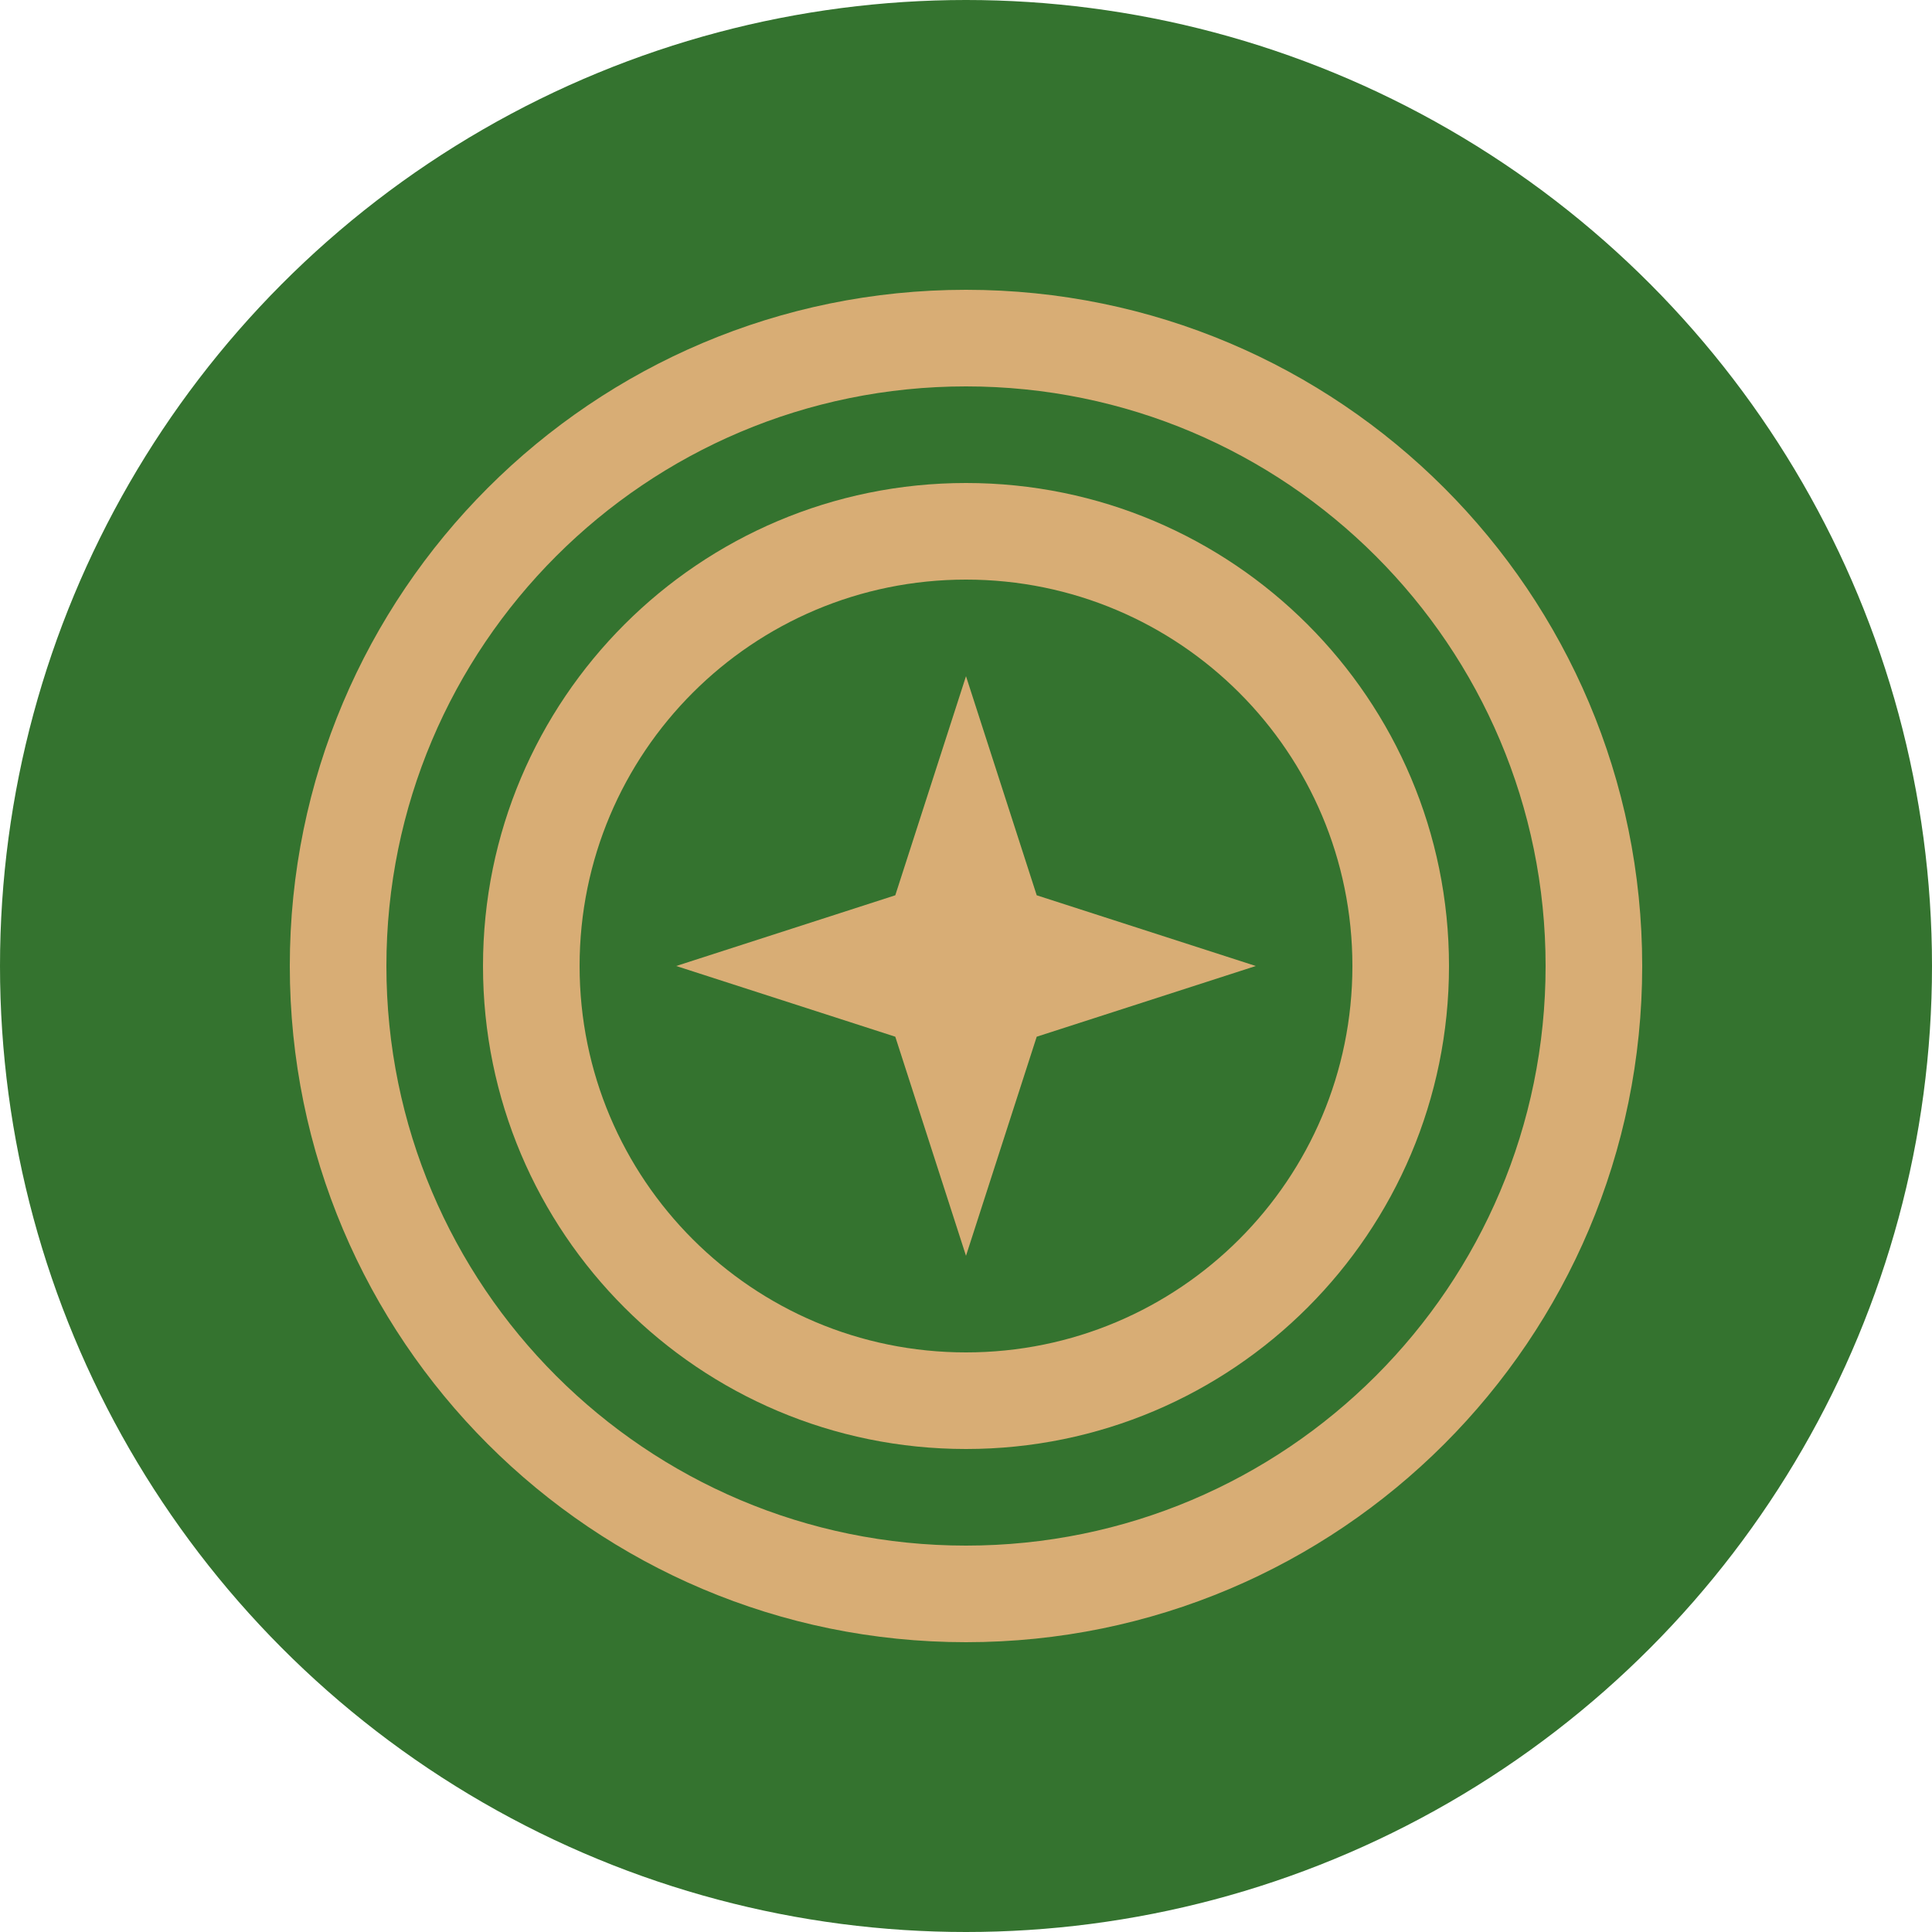
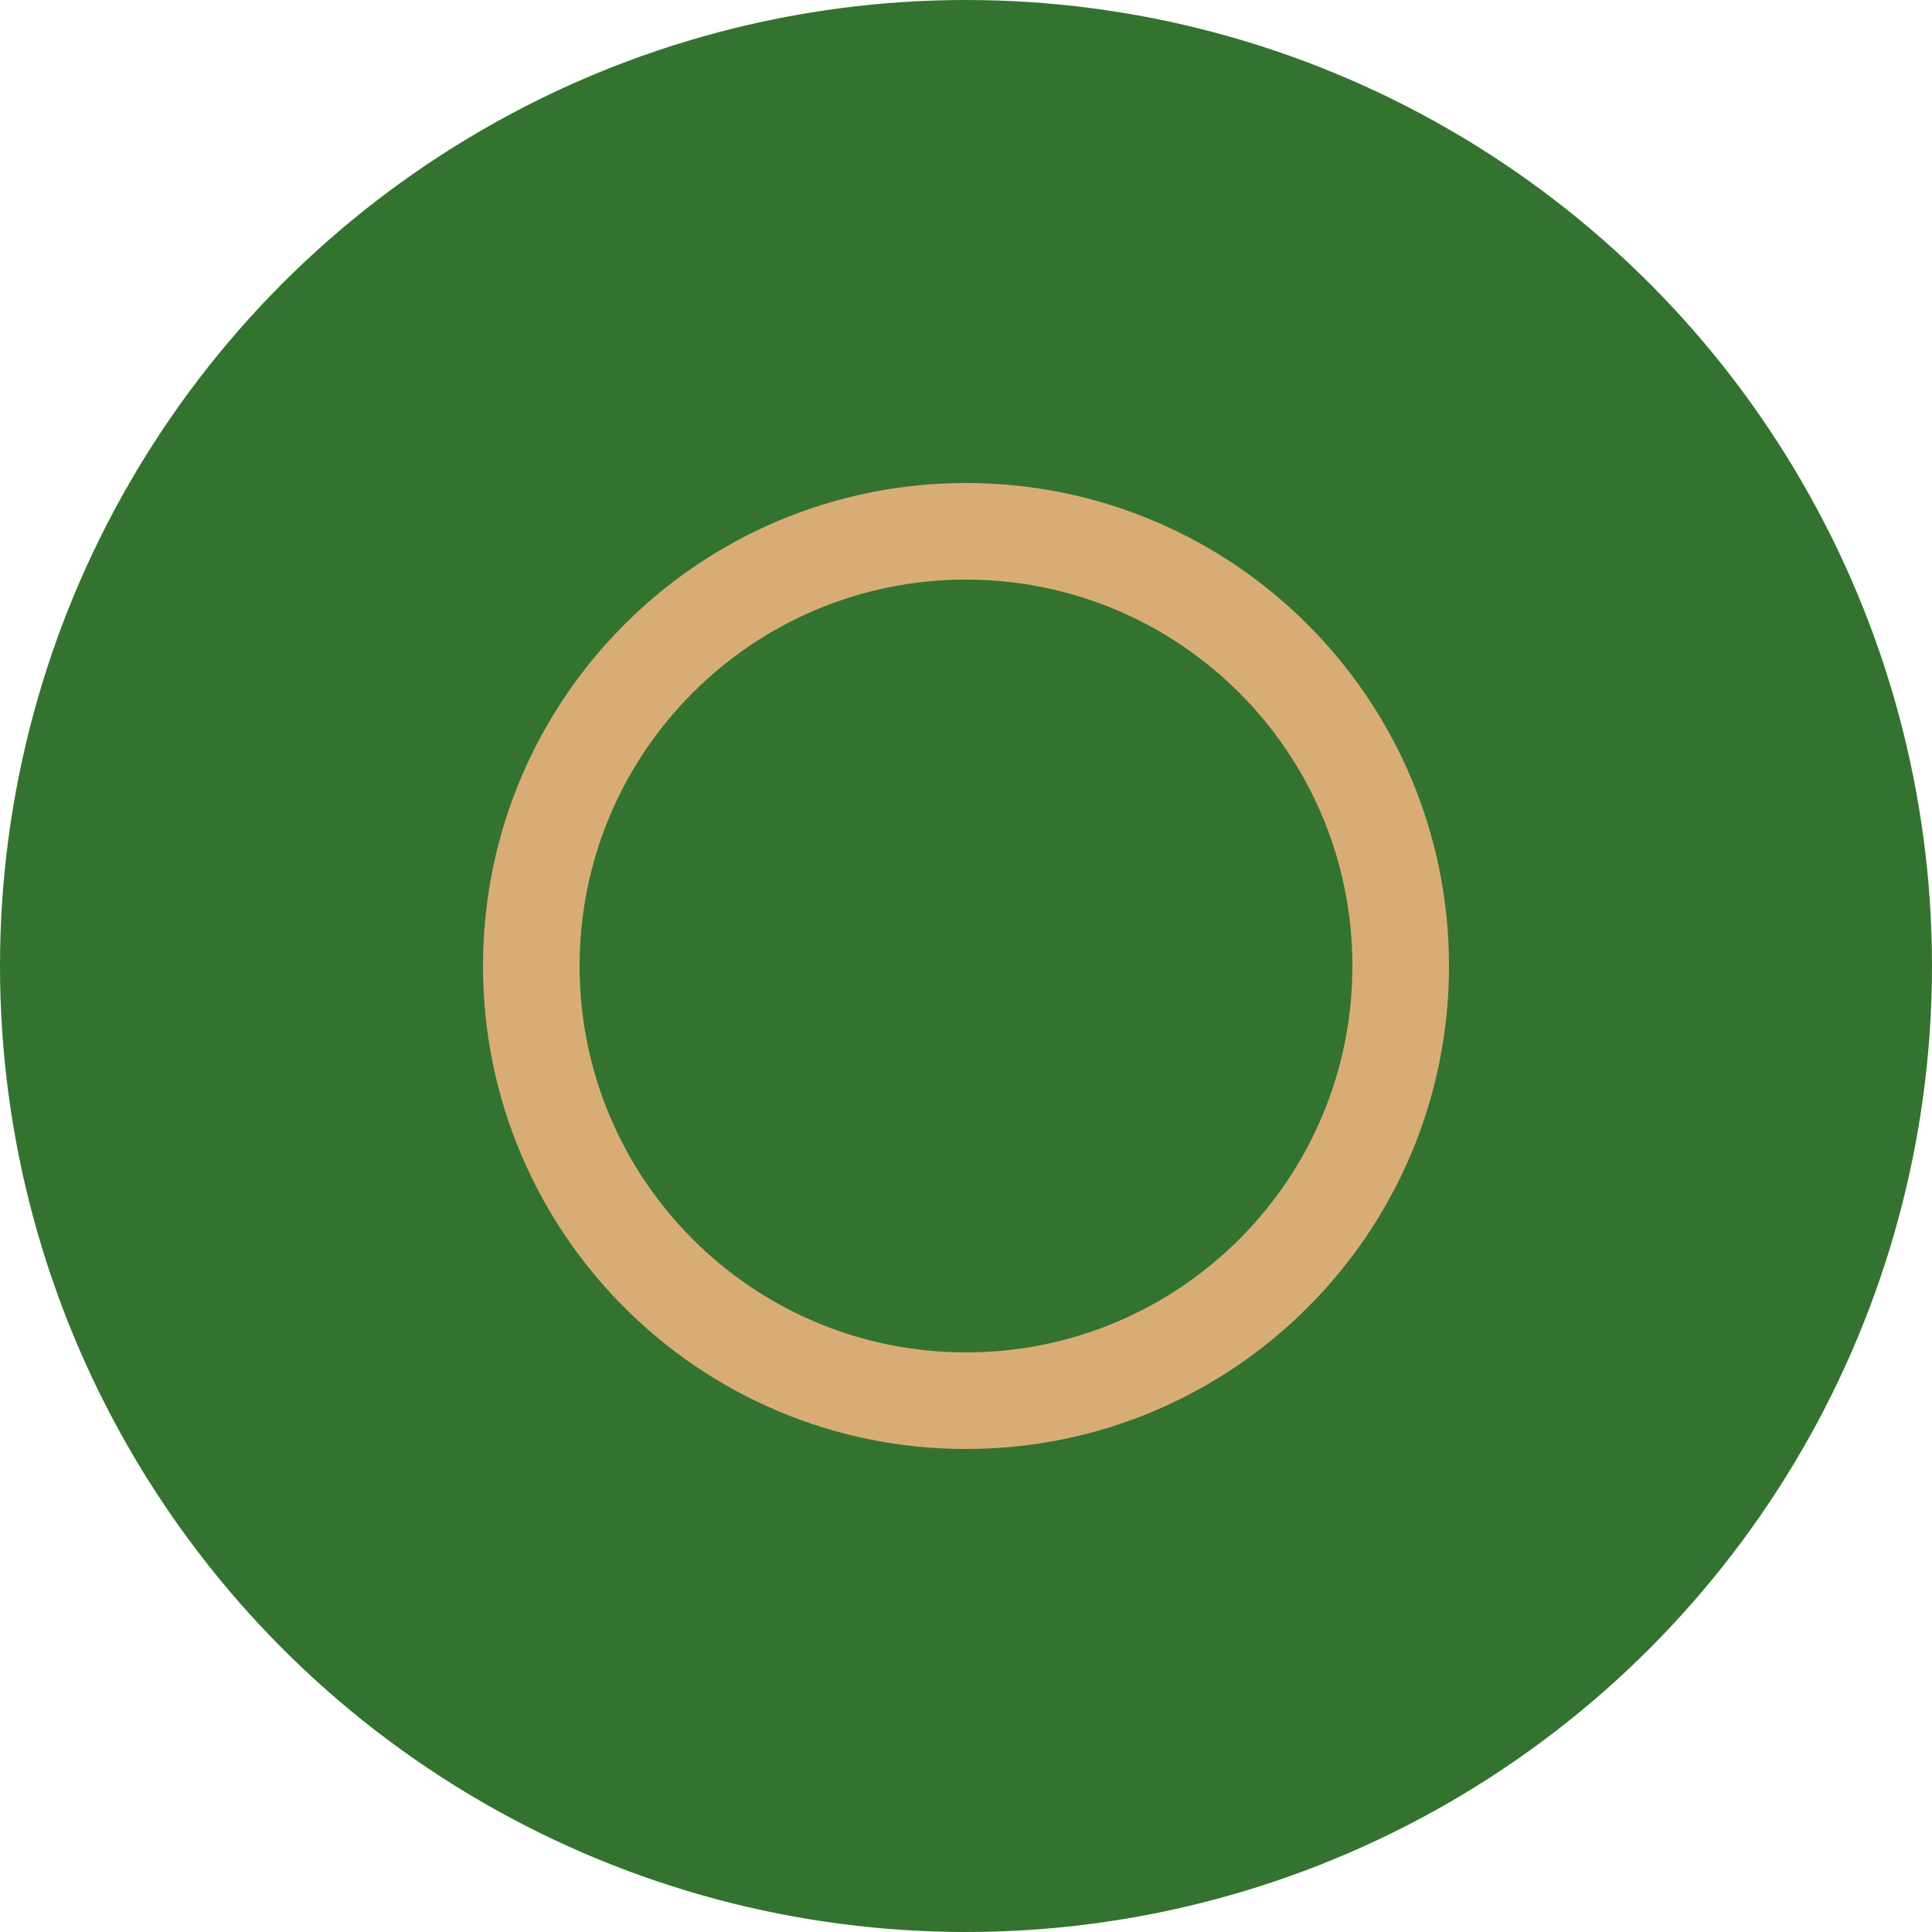
<svg xmlns="http://www.w3.org/2000/svg" width="100" height="100" viewBox="0 0 100 100" fill="none">
  <circle cx="50" cy="50" r="50" fill="#34732F" />
-   <path d="M50 15C30.67 15 15 30.67 15 50C15 69.33 30.67 85 50 85C69.33 85 85 69.33 85 50C85 30.67 69.33 15 50 15ZM50 80C33.43 80 20 66.57 20 50C20 33.43 33.43 20 50 20C66.57 20 80 33.43 80 50C80 66.57 66.57 80 50 80Z" fill="#D8AD75" />
  <path d="M50 25C36.19 25 25 36.19 25 50C25 63.81 36.19 75 50 75C63.81 75 75 63.81 75 50C75 36.19 63.81 25 50 25ZM50 70C38.95 70 30 61.05 30 50C30 38.95 38.95 30 50 30C61.05 30 70 38.95 70 50C70 61.05 61.05 70 50 70Z" fill="#D8AD75" />
-   <path d="M50 35L53.66 46.34L65 50L53.66 53.66L50 65L46.34 53.66L35 50L46.34 46.34L50 35Z" fill="#D8AD75" />
</svg>